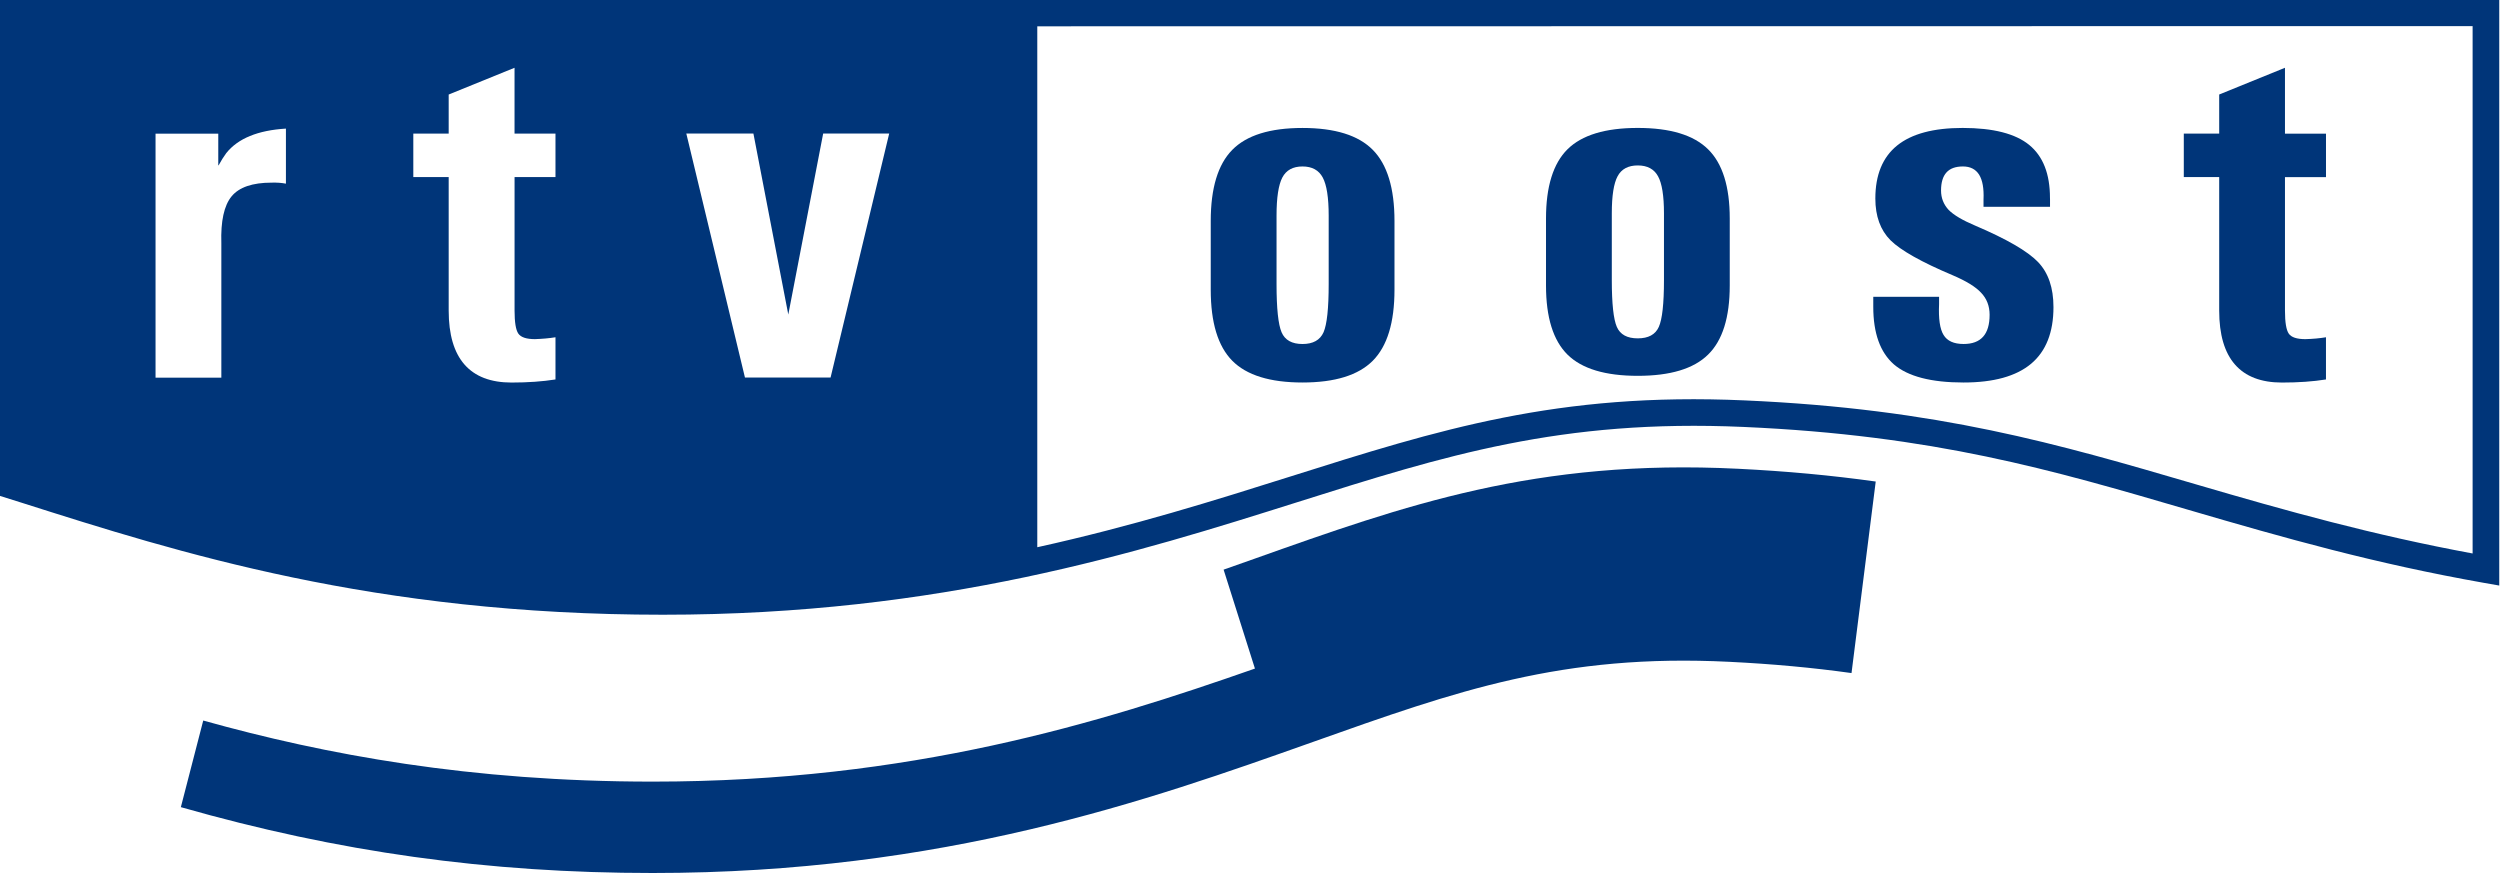
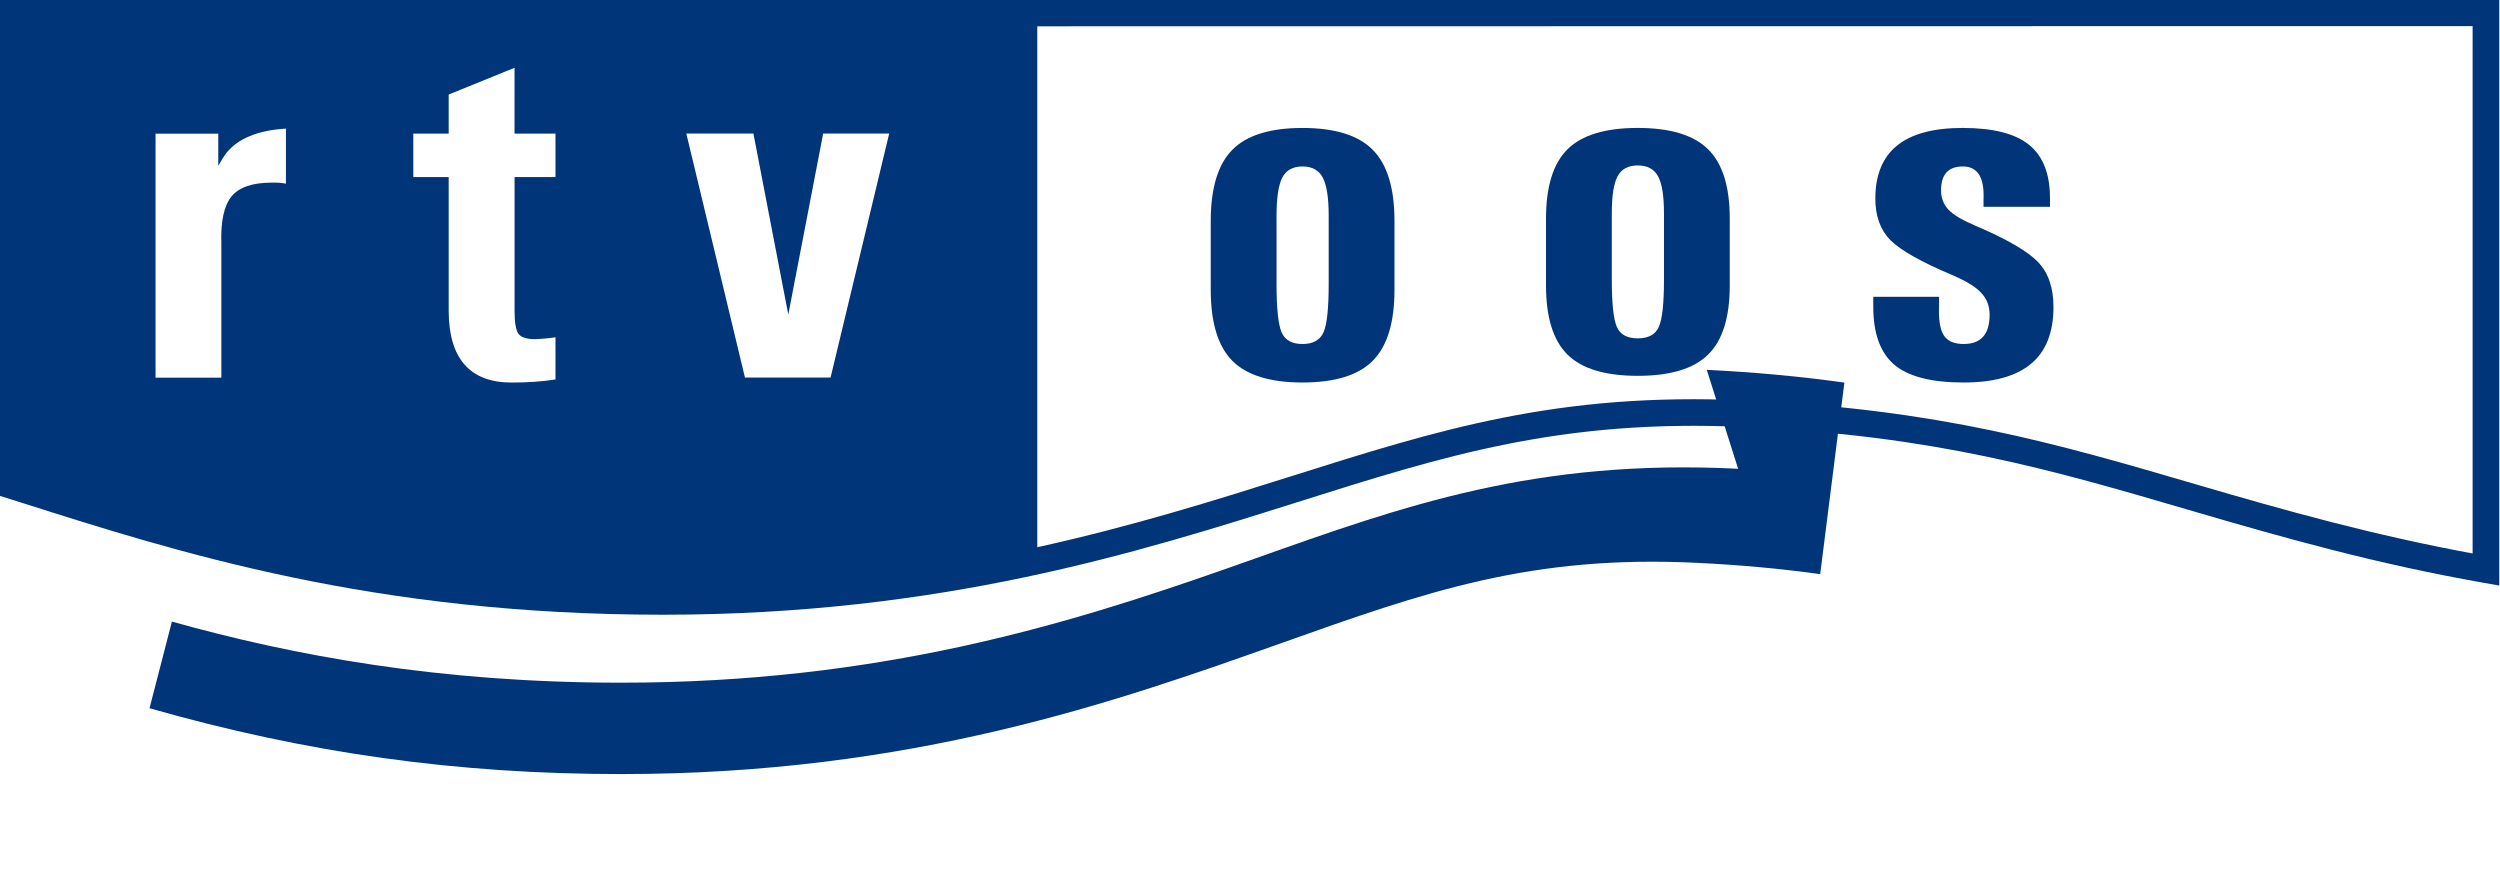
<svg xmlns="http://www.w3.org/2000/svg" version="1.1" id="Layer_1" x="0px" y="0px" width="704" height="246" viewBox="0 0 704 246" enable-background="new 0 0 841.89 595.276" xml:space="preserve">
-   <path clip-path="url(#SVGID_6_)" d="m 706.477,548.484 c -8.088,-0.403 -13.319,1.455 -19.377,3.608 -0.399,0.141 -0.806,0.285 -1.218,0.43 l 1.254,3.96 c -6.254,2.189 -13.789,4.525 -24.11,4.525 -7.292,0 -13.106,-1.081 -17.988,-2.445 l -0.896,3.467 c 6.297,1.798 12.297,2.636 18.884,2.636 11.649,0 19.843,-2.907 26.427,-5.244 5.791,-2.058 9.976,-3.543 16.677,-3.209 1.723,0.085 3.32,0.232 4.886,0.45 l 0.969,-7.667 c -1.776,-0.248 -3.576,-0.415 -5.508,-0.511" id="path69" style="fill:#003579;fill-opacity:1" transform="matrix(7.035,0,0,7.035,-4480.612,-3726.58)" />
+   <path clip-path="url(#SVGID_6_)" d="m 706.477,548.484 c -8.088,-0.403 -13.319,1.455 -19.377,3.608 -0.399,0.141 -0.806,0.285 -1.218,0.43 c -6.254,2.189 -13.789,4.525 -24.11,4.525 -7.292,0 -13.106,-1.081 -17.988,-2.445 l -0.896,3.467 c 6.297,1.798 12.297,2.636 18.884,2.636 11.649,0 19.843,-2.907 26.427,-5.244 5.791,-2.058 9.976,-3.543 16.677,-3.209 1.723,0.085 3.32,0.232 4.886,0.45 l 0.969,-7.667 c -1.776,-0.248 -3.576,-0.415 -5.508,-0.511" id="path69" style="fill:#003579;fill-opacity:1" transform="matrix(7.035,0,0,7.035,-4480.612,-3726.58)" />
  <path clip-path="url(#SVGID_6_)" d="m 735.878,551.875 c -3.994,-0.74 -7.407,-1.692 -11.09,-2.772 -5.53,-1.619 -10.297,-3.014 -18.05,-3.356 -7.487,-0.333 -12.219,1.162 -18.209,3.055 -2.969,0.938 -6.286,1.98 -10.105,2.823 v -20.852 c 26.698,-0.003 56.869,-0.008 57.454,-0.008 v 21.11 z m -65.728,-7.044 h -1.714 -1.714 l -2.347,-9.765 h 1.338 1.348 l 1.396,7.246 1.396,-7.246 h 1.317 1.326 l -2.346,9.765 z m -11.011,-8.023 H 657.5 v 5.345 c 0,0.468 0.05,0.775 0.151,0.921 0.103,0.147 0.323,0.221 0.663,0.221 0.298,-0.01 0.573,-0.034 0.824,-0.075 v 1.689 c -0.515,0.082 -1.103,0.124 -1.76,0.124 -0.835,0 -1.462,-0.241 -1.884,-0.723 -0.421,-0.482 -0.631,-1.201 -0.631,-2.158 v -5.344 h -1.416 v -1.74 h 1.416 v -1.564 l 2.636,-1.071 v 2.636 h 1.639 v 1.739 z m -10.792,0.264 c -0.171,-0.034 -0.362,-0.047 -0.574,-0.041 -0.766,0 -1.299,0.184 -1.6,0.549 -0.301,0.365 -0.438,0.991 -0.41,1.877 v 5.38 h -1.313 -1.321 v -9.766 h 1.25 1.261 v 1.266 h 0.014 c 0.096,-0.178 0.197,-0.341 0.307,-0.49 0.469,-0.585 1.265,-0.911 2.387,-0.979 v 2.204 z m 88.064,-7.373 -99.534,0.015 v 19.849 l 0.903,0.284 c 6.274,1.996 14.082,4.48 25.657,4.48 11.128,0 19.048,-2.501 25.411,-4.51 5.892,-1.862 10.544,-3.331 17.844,-3.007 7.624,0.336 12.333,1.715 17.784,3.311 3.923,1.15 7.511,2.162 11.842,2.928 l 0.626,0.11 v -23.46 h -0.533 z" id="path71" style="fill:#003579;fill-opacity:1" transform="matrix(7.035,0,0,7.035,-4480.612,-3726.58)" />
  <path clip-path="url(#SVGID_6_)" d="m 689.04,545.031 c 1.298,0 2.237,-0.291 2.814,-0.872 0.578,-0.582 0.868,-1.528 0.868,-2.841 v -2.753 c 0,-1.313 -0.29,-2.262 -0.868,-2.846 -0.577,-0.585 -1.517,-0.877 -2.814,-0.877 -1.299,0 -2.237,0.292 -2.812,0.877 -0.574,0.584 -0.861,1.533 -0.861,2.846 v 2.753 c 0,1.313 0.287,2.259 0.861,2.841 0.574,0.581 1.513,0.872 2.812,0.872 m 0,-1.541 c -0.424,0 -0.703,-0.156 -0.837,-0.469 -0.134,-0.313 -0.202,-0.955 -0.202,-1.928 v -2.743 c 0,-0.72 0.078,-1.228 0.231,-1.523 0.155,-0.296 0.424,-0.444 0.808,-0.444 0.383,0 0.653,0.148 0.811,0.444 0.158,0.296 0.237,0.804 0.237,1.523 v 2.743 c 0,0.973 -0.069,1.614 -0.206,1.928 -0.139,0.312 -0.42,0.469 -0.842,0.469" id="path73" style="fill:#003579;fill-opacity:1" transform="matrix(7.035,0,0,7.035,-4480.612,-3726.58)" />
  <path clip-path="url(#SVGID_6_)" d="m 702.46,544.764 c 1.299,0 2.237,-0.281 2.814,-0.849 0.579,-0.566 0.868,-1.488 0.868,-2.766 v -2.683 c 0,-1.277 -0.289,-2.202 -0.868,-2.771 -0.577,-0.57 -1.516,-0.854 -2.814,-0.854 -1.298,0 -2.236,0.284 -2.812,0.854 -0.573,0.568 -0.861,1.493 -0.861,2.771 v 2.683 c 0,1.277 0.288,2.199 0.861,2.766 0.576,0.568 1.514,0.849 2.812,0.849 m 0,-1.5 c -0.423,0 -0.703,-0.151 -0.837,-0.457 -0.134,-0.304 -0.202,-0.93 -0.202,-1.877 v -2.671 c 0,-0.702 0.077,-1.197 0.232,-1.484 0.153,-0.288 0.424,-0.433 0.807,-0.433 0.383,0 0.654,0.145 0.811,0.433 0.159,0.287 0.238,0.782 0.238,1.484 v 2.671 c 0,0.947 -0.069,1.573 -0.207,1.877 -0.137,0.306 -0.419,0.457 -0.842,0.457" id="path75" style="fill:#003579;fill-opacity:1" transform="matrix(7.035,0,0,7.035,-4480.612,-3726.58)" />
  <path clip-path="url(#SVGID_6_)" d="m 716.3,537.998 v -0.288 c 0.02,-0.445 -0.039,-0.777 -0.176,-0.998 -0.139,-0.219 -0.354,-0.329 -0.649,-0.329 -0.295,0 -0.515,0.08 -0.659,0.241 -0.144,0.16 -0.216,0.401 -0.216,0.722 0,0.301 0.103,0.56 0.306,0.778 0.202,0.204 0.554,0.413 1.054,0.624 1.262,0.538 2.102,1.024 2.521,1.459 0.412,0.429 0.619,1.03 0.619,1.805 0,1.014 -0.3,1.77 -0.897,2.27 -0.6,0.5 -1.5,0.749 -2.704,0.749 -1.292,0 -2.222,-0.241 -2.785,-0.724 -0.552,-0.483 -0.827,-1.252 -0.827,-2.308 v -0.102 -0.296 h 2.634 v 0.294 c -0.026,0.583 0.032,0.994 0.18,1.233 0.146,0.241 0.412,0.361 0.802,0.361 0.347,0 0.605,-0.096 0.78,-0.29 0.173,-0.192 0.261,-0.486 0.261,-0.879 0,-0.351 -0.114,-0.646 -0.341,-0.883 -0.218,-0.237 -0.598,-0.47 -1.141,-0.701 -1.242,-0.524 -2.07,-0.989 -2.484,-1.398 -0.405,-0.406 -0.608,-0.964 -0.608,-1.672 0,-0.944 0.291,-1.651 0.871,-2.121 0.581,-0.469 1.455,-0.704 2.624,-0.704 1.222,0 2.111,0.228 2.664,0.68 0.554,0.453 0.831,1.16 0.831,2.119 l 0.002,0.071 v 0.286 H 716.3 z" id="path77" style="fill:#003579;fill-opacity:1" transform="matrix(7.035,0,0,7.035,-4480.612,-3726.58)" />
-   <path clip-path="url(#SVGID_6_)" d="m 730.009,544.909 c -0.518,0.083 -1.104,0.124 -1.762,0.124 -0.835,0 -1.462,-0.241 -1.882,-0.722 -0.422,-0.482 -0.631,-1.202 -0.631,-2.159 v -5.344 h -1.417 v -1.739 h 1.417 v -1.566 l 2.633,-1.07 v 2.637 h 1.642 v 1.739 h -1.642 v 5.345 c 0,0.469 0.051,0.775 0.153,0.922 0.101,0.146 0.323,0.219 0.662,0.219 0.299,-0.008 0.574,-0.033 0.826,-0.075 v 1.689 z" id="path79" style="fill:#003579;fill-opacity:1" transform="matrix(7.035,0,0,7.035,-4480.612,-3726.58)" />
</svg>